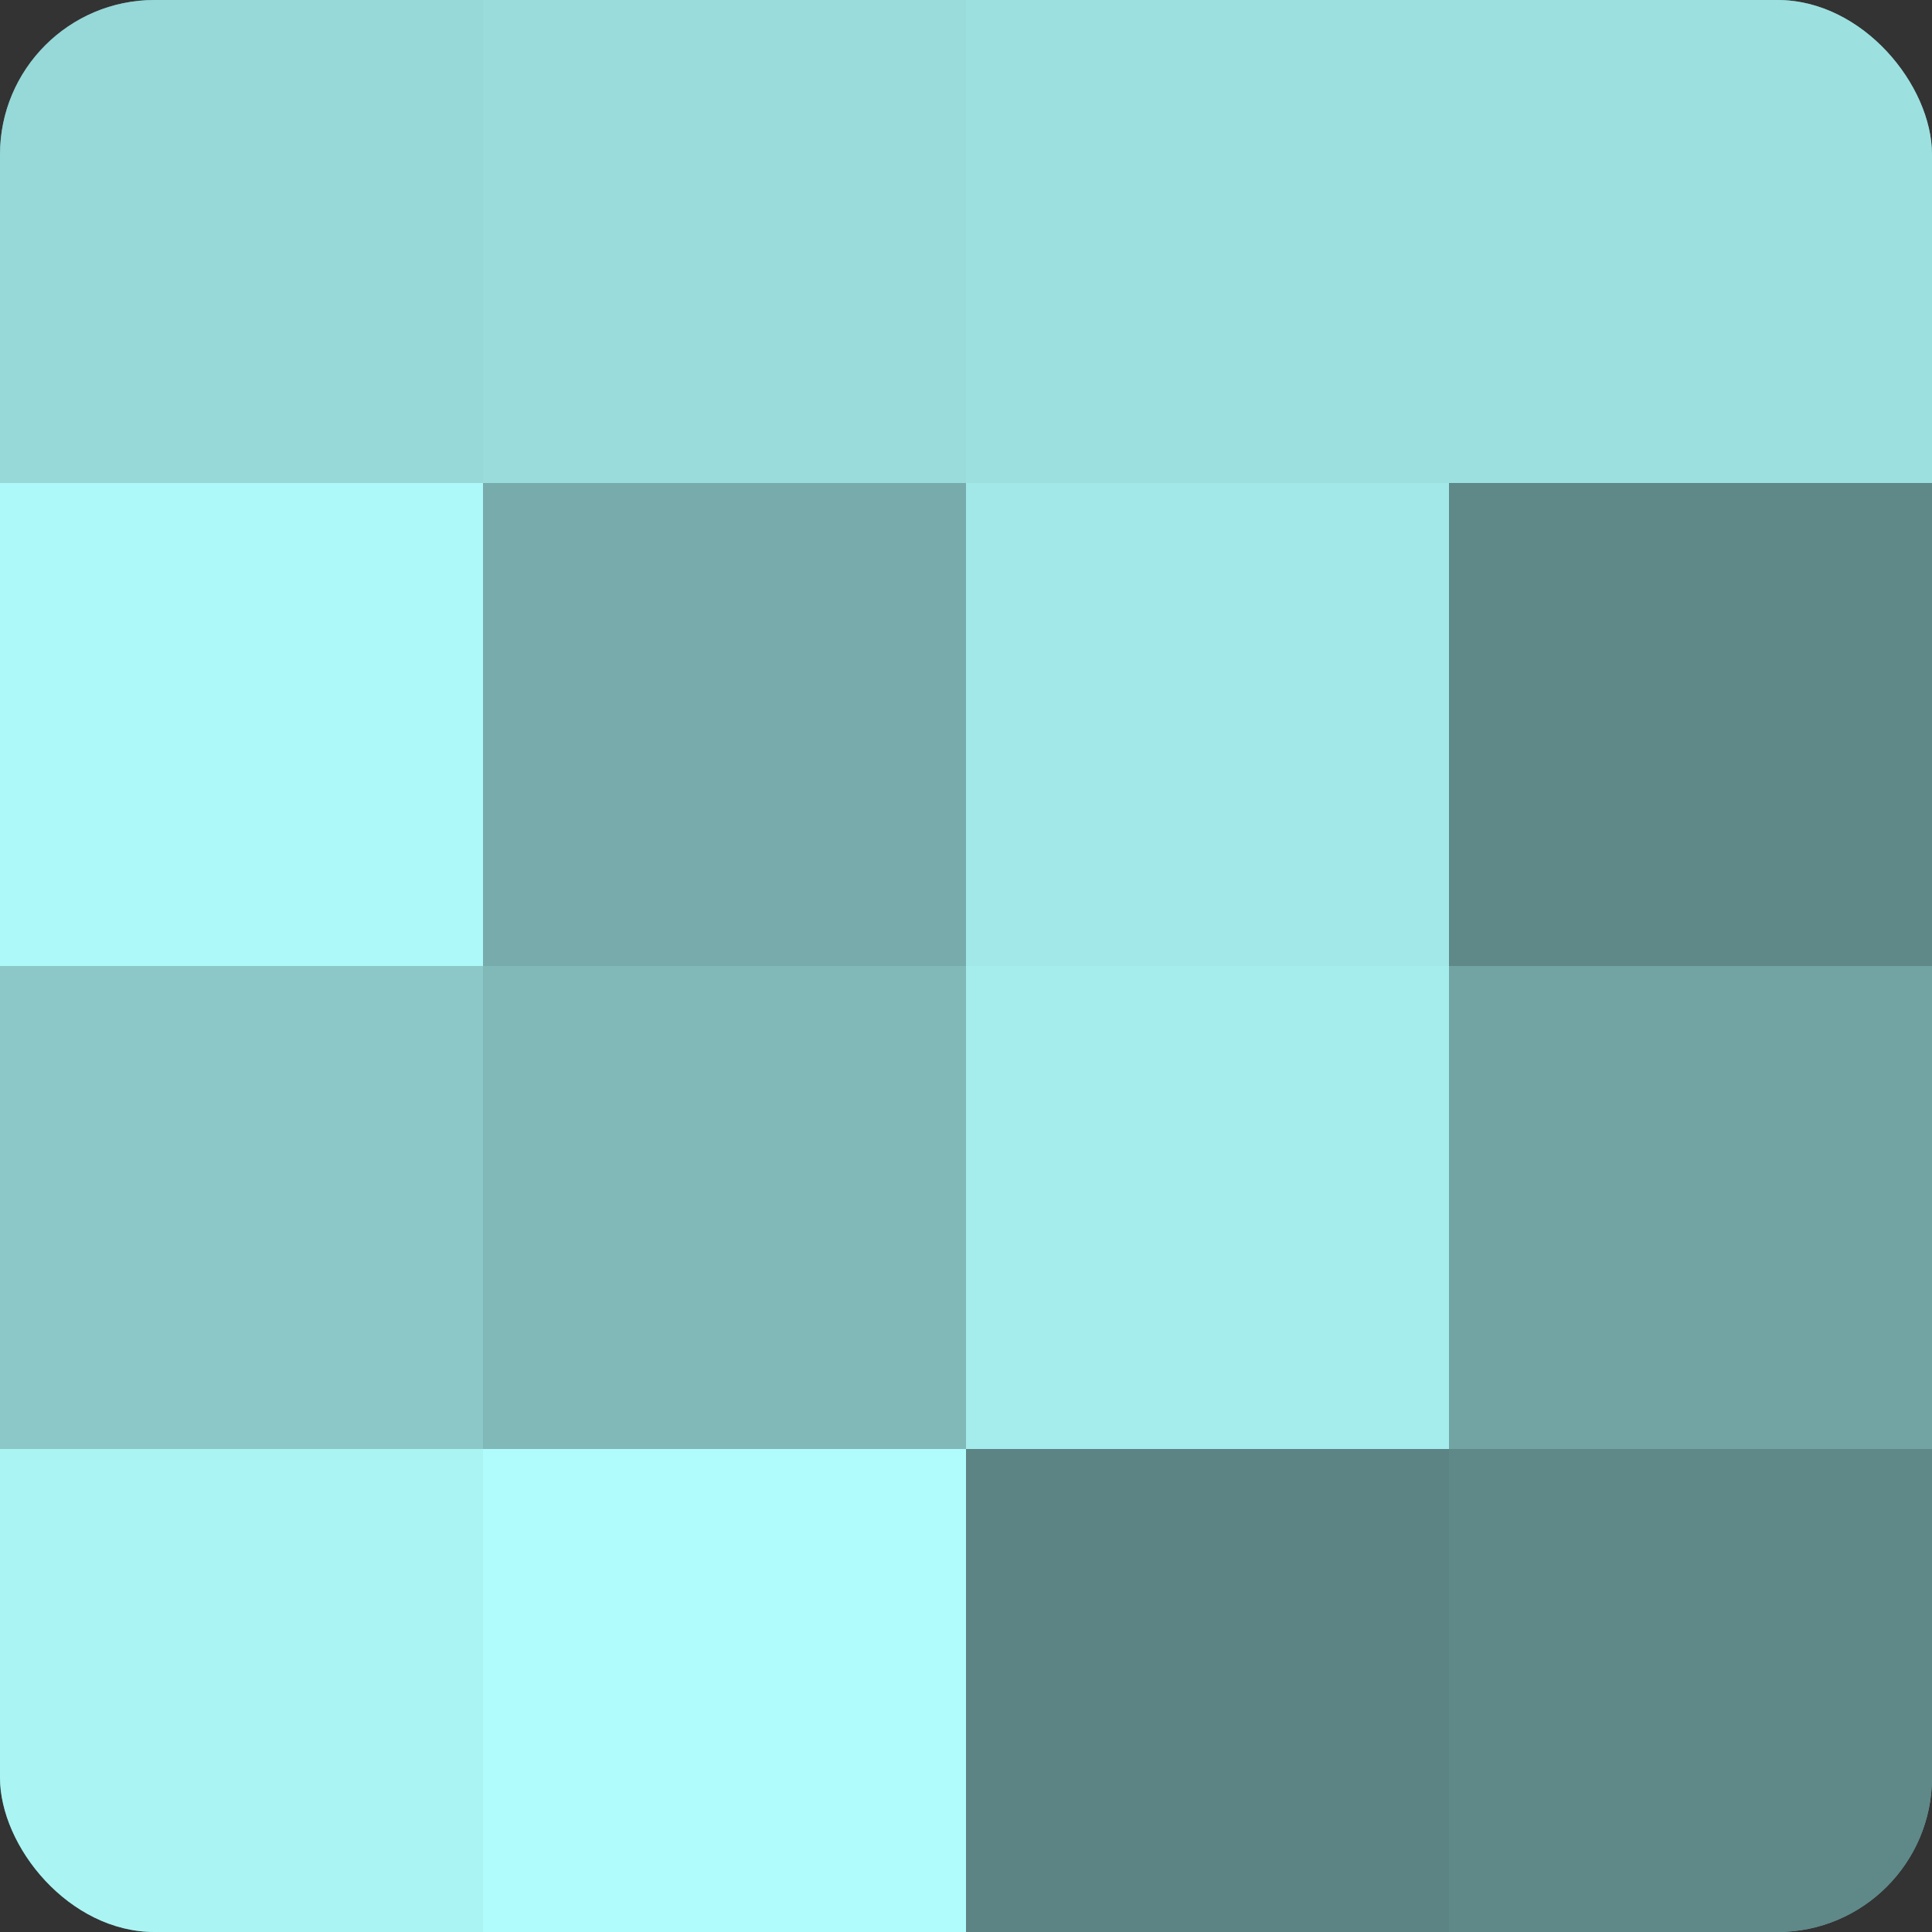
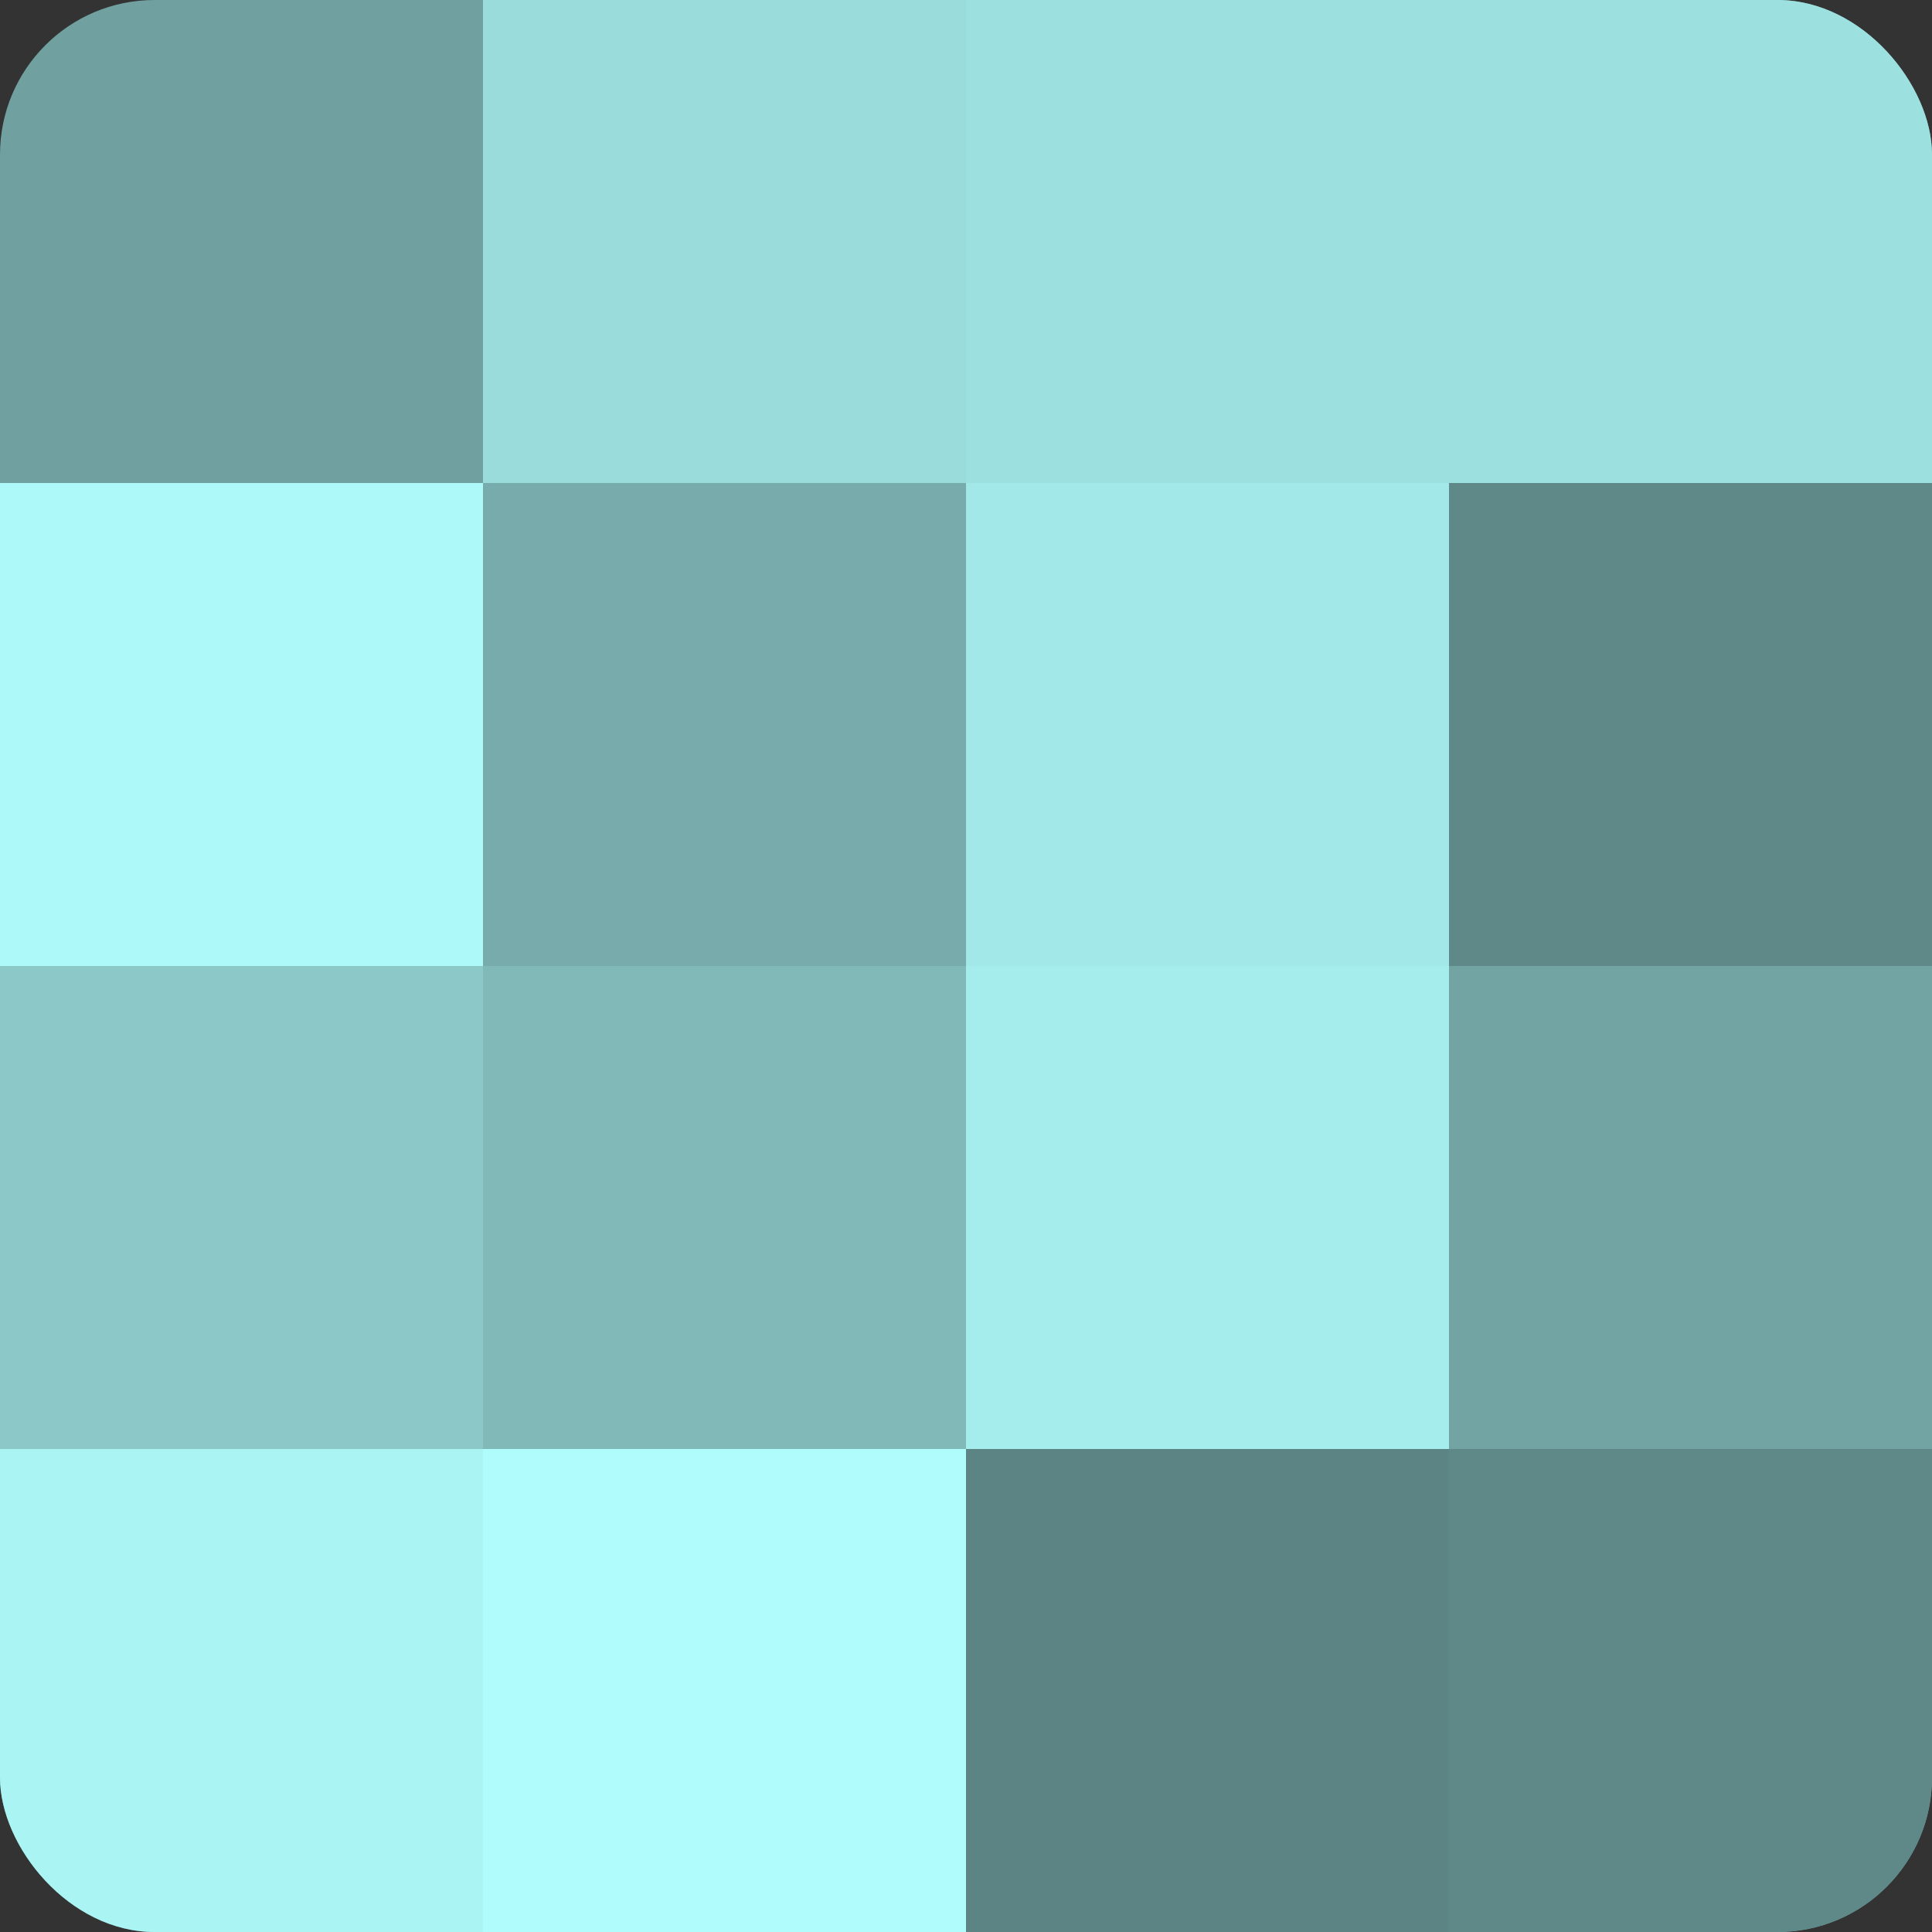
<svg xmlns="http://www.w3.org/2000/svg" width="60" height="60" viewBox="0 0 100 100" preserveAspectRatio="xMidYMid meet">
  <rect x="0" y="0" width="100" height="100" fill="#333333" stroke="none" />
  <defs>
    <clipPath id="c" width="100" height="100">
      <rect width="100" height="100" rx="8" ry="8" />
    </clipPath>
  </defs>
  <g clip-path="url(#c)">
    <rect width="100" height="100" fill="#70a0a0" />
-     <rect width="25" height="25" fill="#97d8d8" />
    <rect y="25" width="25" height="25" fill="#adf8f8" />
    <rect y="50" width="25" height="25" fill="#8cc8c8" />
    <rect y="75" width="25" height="25" fill="#abf4f4" />
    <rect x="25" width="25" height="25" fill="#9adcdc" />
    <rect x="25" y="25" width="25" height="25" fill="#78acac" />
    <rect x="25" y="50" width="25" height="25" fill="#81b8b8" />
    <rect x="25" y="75" width="25" height="25" fill="#b0fcfc" />
    <rect x="50" width="25" height="25" fill="#9de0e0" />
    <rect x="50" y="25" width="25" height="25" fill="#a2e8e8" />
    <rect x="50" y="50" width="25" height="25" fill="#a5ecec" />
    <rect x="50" y="75" width="25" height="25" fill="#5d8484" />
    <rect x="75" width="25" height="25" fill="#9de0e0" />
    <rect x="75" y="25" width="25" height="25" fill="#5f8888" />
    <rect x="75" y="50" width="25" height="25" fill="#73a4a4" />
    <rect x="75" y="75" width="25" height="25" fill="#5f8888" />
  </g>
</svg>